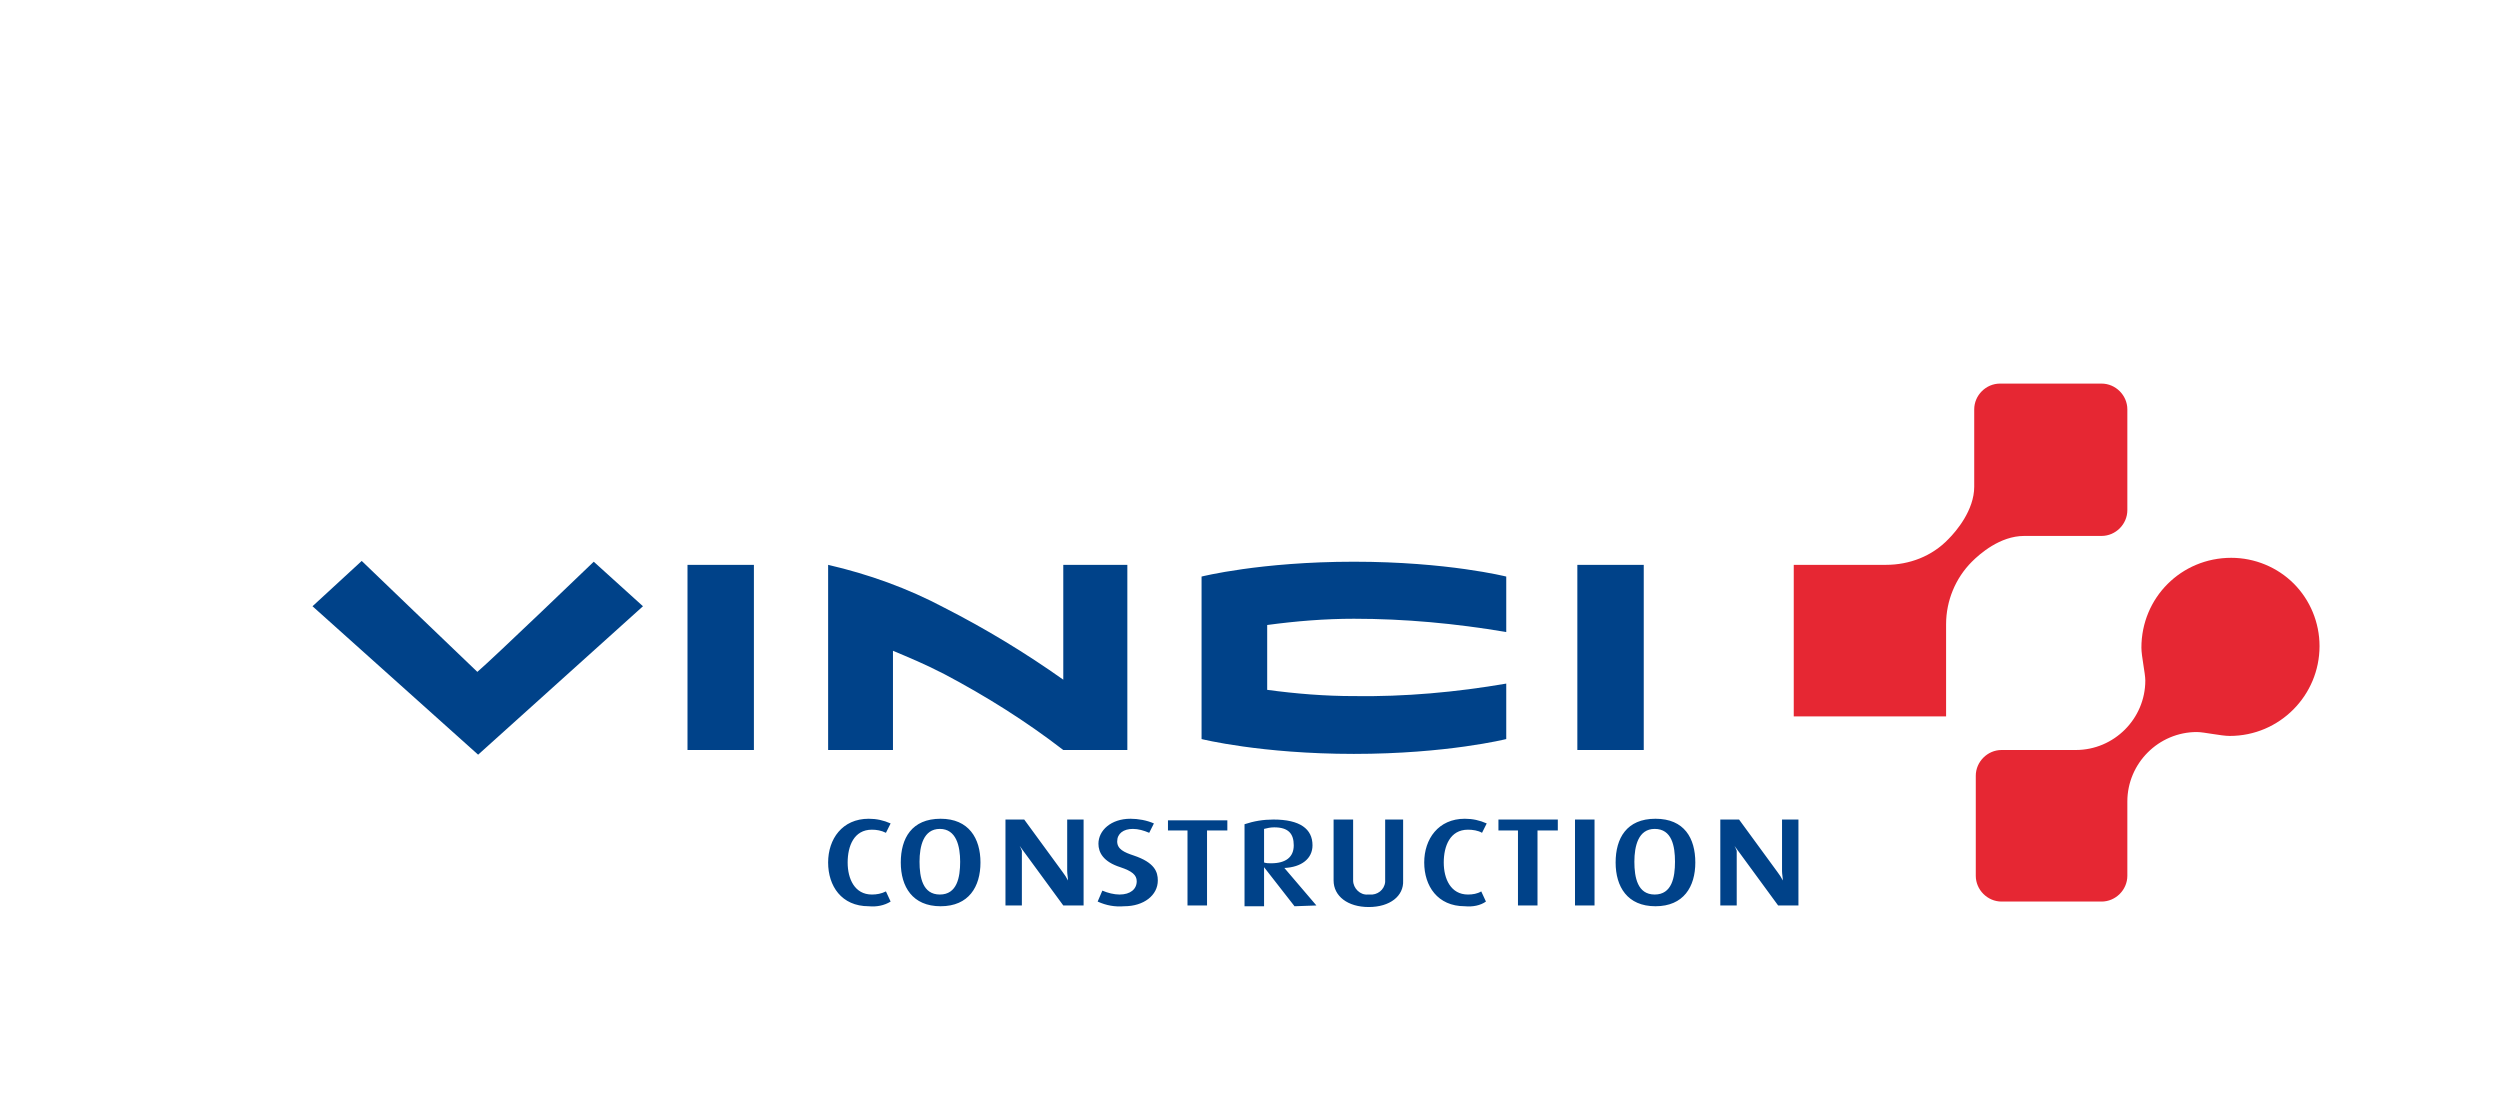
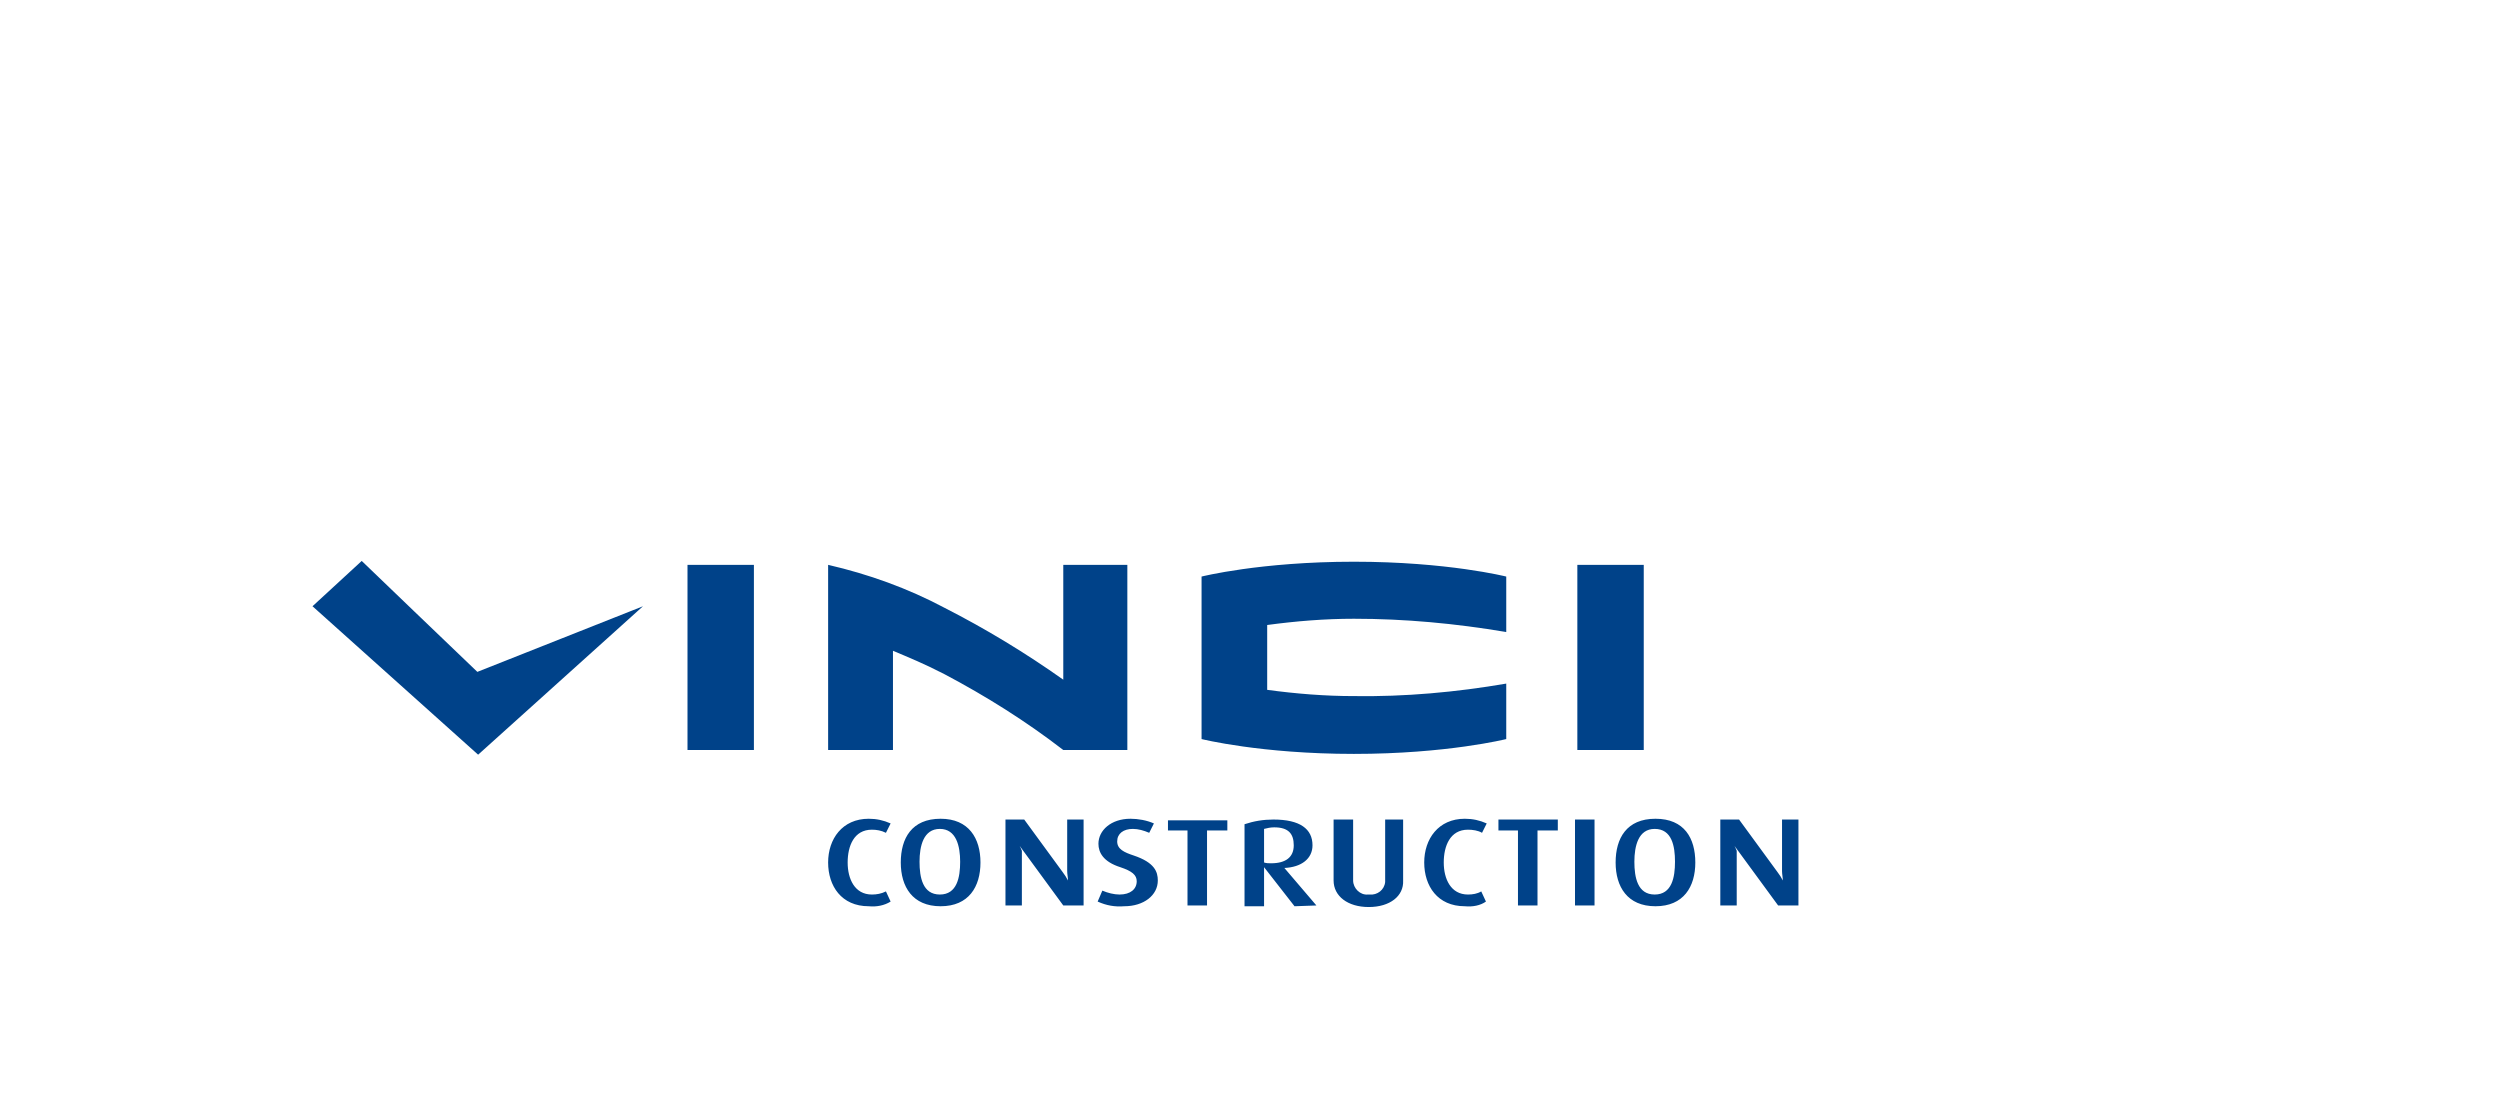
<svg xmlns="http://www.w3.org/2000/svg" version="1.1" id="Layer_1" x="0px" y="0px" viewBox="0 0 320 140" style="enable-background:new 0 0 320 140;" xml:space="preserve">
  <style type="text/css">
	.st0{fill:#004289;}
	.st1{fill:#E62733;}
</style>
  <g>
-     <path class="st0" d="M82.3,77.6l-21.1,19L40,77.6l6.3-5.8c0,0,12.9,12.4,14.8,14.2C63.1,84.3,76,71.9,76,71.9L82.3,77.6z" />
-     <path class="st1" d="M229.6,72.3h11.8c3,0,5.9-1.1,8-3.3c1-1,3.3-3.7,3.3-6.7v-9.9c0-1.8,1.5-3.3,3.3-3.3H269   c1.8,0,3.3,1.5,3.3,3.3v12.9c0,1.8-1.5,3.3-3.3,3.3h-9.9c-3.1,0-5.7,2.3-6.7,3.3c-2.1,2.1-3.3,5-3.3,8v11.8h-19.5L229.6,72.3z    M296.9,82.7c0-3-1.2-5.9-3.3-8c-2.1-2.1-5-3.3-8-3.3c-6.4,0-11.5,5.1-11.5,11.5c0,1.1,0.5,3.3,0.5,4.2c0,4.9-4,8.9-8.9,8.9   c0,0,0,0,0,0h-9.5c-1.8,0-3.3,1.5-3.3,3.3c0,0,0,0,0,0v12.8c0,1.8,1.5,3.3,3.3,3.3c0,0,0,0,0,0H269c1.8,0,3.3-1.5,3.3-3.3   c0,0,0,0,0,0v-9.5c0-4.9,4-8.9,8.9-8.9l0,0c0.9,0,3.1,0.5,4.2,0.5C291.8,94.2,296.9,89,296.9,82.7" />
+     <path class="st0" d="M82.3,77.6l-21.1,19L40,77.6l6.3-5.8c0,0,12.9,12.4,14.8,14.2L82.3,77.6z" />
    <path class="st0" d="M201.9,72.3h8.5V96h-8.5V72.3z M153.8,73.8v20.8c0,0,7.6,1.9,19.5,1.9s19.5-1.9,19.5-1.9v-7.1   c-6.4,1.1-13,1.7-19.5,1.6c-3.7,0-7.4-0.3-11.1-0.8V80c3.7-0.5,7.4-0.8,11.1-0.8c6.5,0,13,0.6,19.5,1.7v-7.1c0,0-7.5-1.9-19.5-1.9   S153.8,73.8,153.8,73.8 M136.1,96c-4.8-3.7-9.9-6.9-15.2-9.7c-2.5-1.3-4.7-2.2-6.6-3V96H106V72.3c5.2,1.2,10.2,3,14.9,5.5   c5.3,2.7,10.4,5.8,15.2,9.2V72.3h8.2V96H136.1z M88,72.3h8.5V96H88V72.3z M111.2,116c-3.5,0-5.2-2.6-5.2-5.6c0-3,1.8-5.6,5.2-5.6   c1,0,1.9,0.2,2.8,0.6l-0.6,1.2c-0.6-0.3-1.2-0.4-1.8-0.4c-2.3,0-3.1,2.1-3.1,4.2s0.9,4.1,3.1,4.1c0.6,0,1.2-0.1,1.8-0.4l0.6,1.3   C113.2,115.9,112.2,116.1,111.2,116 M122.9,110.3c0,2-0.4,4.2-2.6,4.2c-2.2,0-2.6-2.2-2.6-4.2s0.5-4.2,2.6-4.2   S122.9,108.3,122.9,110.3 M125.5,110.4c0-3.1-1.5-5.6-5.1-5.6c-3.7,0-5.1,2.5-5.1,5.6c0,3.1,1.5,5.6,5.1,5.6   S125.5,113.5,125.5,110.4 M136.1,115.9l-5.2-7.1c-0.3-0.4-0.6-0.8-0.8-1.2c0.3,0.4,0.5,0.8,0.7,1.3v7h-2.1v-11h2.4l4.9,6.7   c0.3,0.4,0.5,0.7,0.7,1.1h0c0-0.4-0.1-0.8-0.1-1.2v-6.6h2.1v11H136.1z M143.9,116c-1.2,0.1-2.3-0.1-3.4-0.6l0.6-1.4   c0.7,0.3,1.5,0.5,2.2,0.5c1.4,0,2.2-0.7,2.2-1.7c0-0.8-0.6-1.3-2.1-1.8c-2.2-0.7-2.8-1.9-2.8-3c0-1.7,1.6-3.2,4.1-3.2   c1,0,2.1,0.2,3,0.6l-0.6,1.2c-0.7-0.3-1.4-0.5-2.1-0.5c-1.2,0-2,0.6-2,1.6s0.9,1.4,2.1,1.8c2.7,0.9,3.1,2.1,3.1,3.2   C148.2,114.6,146.4,116,143.9,116 M154.5,106.3v9.6H152v-9.6h-2.5v-1.3h7.6v1.3H154.5z M165.6,108.2c0,1.5-1,2.3-2.9,2.3   c-0.3,0-0.6,0-0.9-0.1v-4.3c0.4-0.1,0.8-0.2,1.3-0.2C164.9,105.9,165.6,106.7,165.6,108.2 M168.5,115.9l-4.1-4.8   c2.2-0.1,3.6-1.2,3.6-2.9c0-2.1-1.6-3.3-5-3.3c-1.3,0-2.5,0.2-3.7,0.6v10.5h2.5v-5h0l3.9,5L168.5,115.9z M175.2,116.1   c-2.7,0-4.5-1.4-4.5-3.4v-7.8h2.5v7.8c0,1,0.9,1.9,1.9,1.8c0.1,0,0.1,0,0.2,0c1,0.1,1.9-0.6,2-1.6c0-0.1,0-0.1,0-0.2v-7.8h2.3v7.8   C179.7,114.7,177.9,116.1,175.2,116.1 M187.5,116c-3.5,0-5.2-2.6-5.2-5.6c0-3,1.8-5.6,5.2-5.6c1,0,1.9,0.2,2.8,0.6l-0.6,1.2   c-0.5-0.3-1.2-0.4-1.8-0.4c-2.3,0-3.1,2.1-3.1,4.2s0.9,4.1,3.1,4.1c0.6,0,1.2-0.1,1.7-0.4l0.6,1.3   C189.5,115.9,188.5,116.1,187.5,116 M196.8,106.3l0,9.6l-2.5,0l0-9.6l-2.5,0l0-1.4l7.6,0v1.4C199.4,106.3,196.8,106.3,196.8,106.3z    M201.6,104.9h2.5v11h-2.5L201.6,104.9z M214.4,110.3c0,2-0.4,4.2-2.6,4.2c-2.2,0-2.6-2.2-2.6-4.2s0.5-4.2,2.6-4.2   C214,106.1,214.4,108.3,214.4,110.3 M217,110.4c0-3.1-1.4-5.6-5.1-5.6c-3.7,0-5.1,2.5-5.1,5.6c0,3.1,1.5,5.6,5.1,5.6   C215.5,116,217,113.5,217,110.4 M227.6,115.9l-5.2-7.1c-0.3-0.4-0.6-0.8-0.8-1.2c0.3,0.4,0.5,0.8,0.7,1.3v7h-2.1v-11h2.4l4.9,6.7   c0.3,0.4,0.5,0.7,0.7,1.1h0c0-0.4-0.1-0.8-0.1-1.2v-6.6h2.1v11L227.6,115.9z" />
  </g>
</svg>